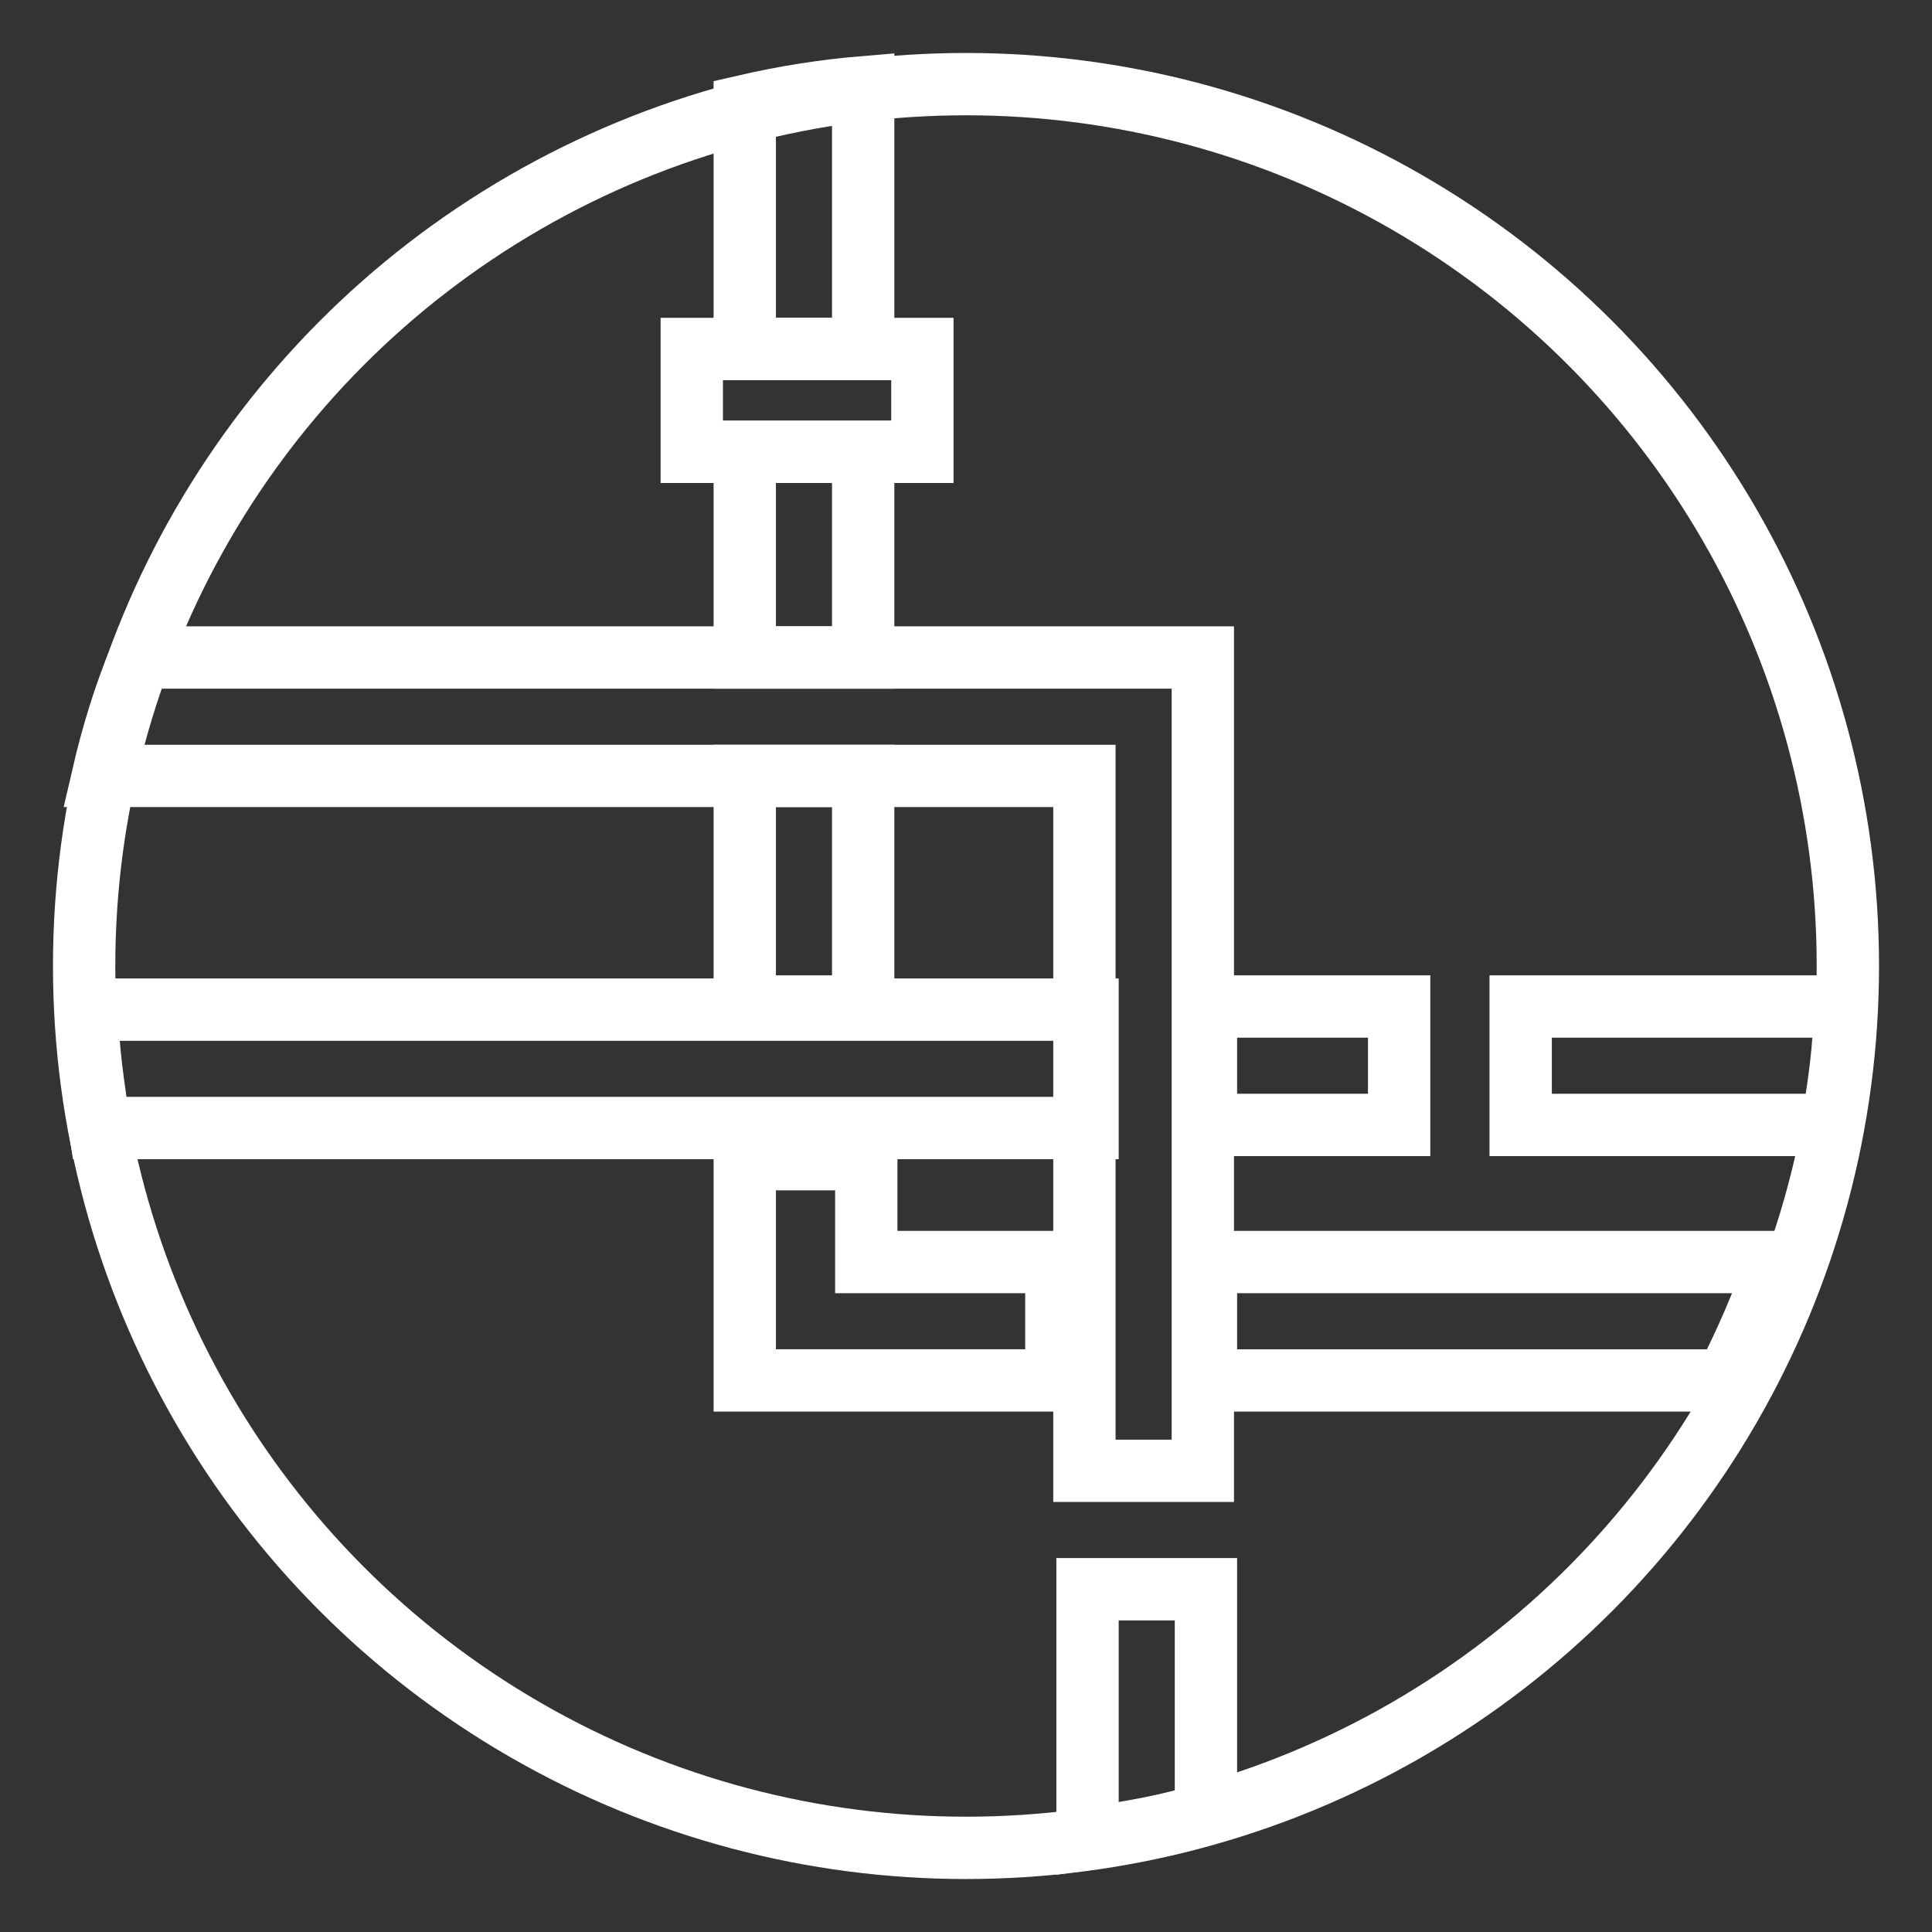
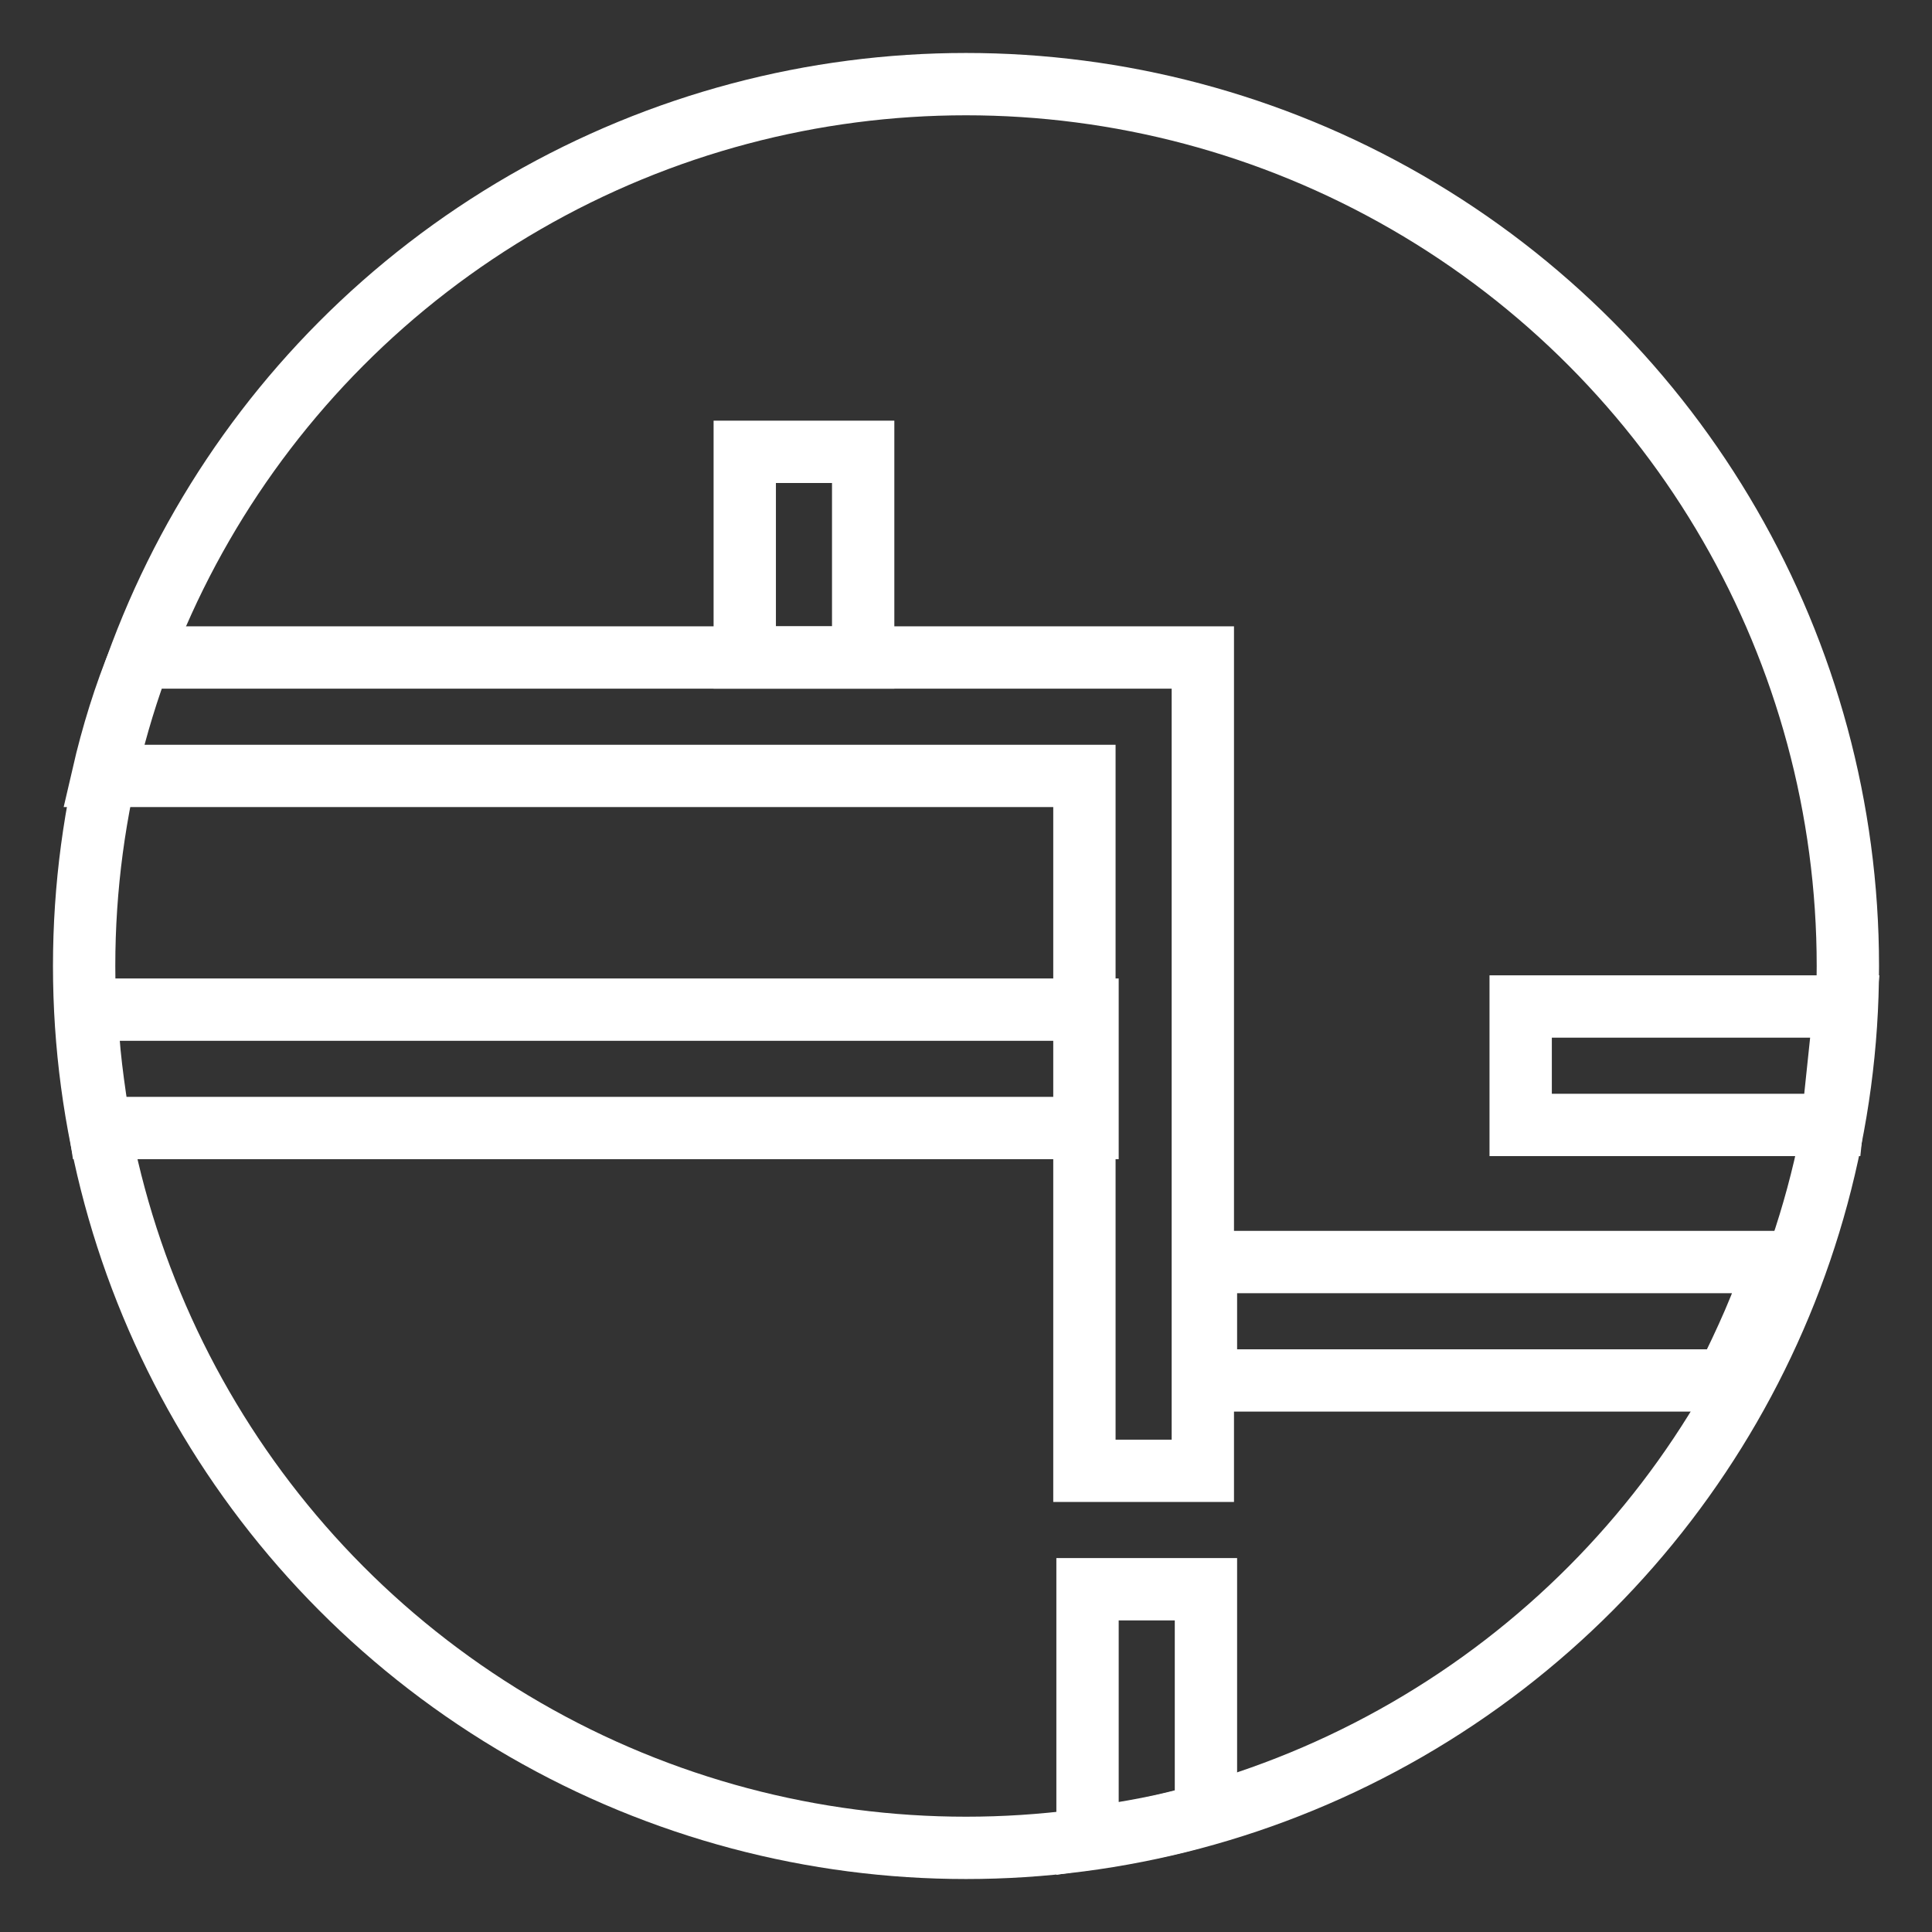
<svg xmlns="http://www.w3.org/2000/svg" version="1.1" id="Ebene_1" x="0px" y="0px" viewBox="0 0 62 62" enable-background="new 0 0 62 62" xml:space="preserve">
  <rect x="0" y="0" width="62" height="62" fill="#333333" stroke="none" />
  <g>
    <g>
      <circle fill="none" stroke="#FFFFFF" stroke-width="2" stroke-linecap="round" stroke-miterlimit="10" cx="31" cy="31" r="28.3" />
    </g>
-     <polygon fill="none" stroke="#FFFFFF" stroke-width="2" stroke-linecap="round" stroke-miterlimit="10" points="33.9,40.5    27.8,40.5 27.8,37.2 23.9,37.2 23.9,40.5 23.9,43.5 23.9,44.3 33.9,44.3  " />
-     <rect x="23.9" y="24.9" fill="none" stroke="#FFFFFF" stroke-width="2" stroke-linecap="round" stroke-miterlimit="10" width="3.8" height="7.4" />
-     <rect x="22.2" y="11.2" fill="none" stroke="#FFFFFF" stroke-width="2" stroke-linecap="round" stroke-miterlimit="10" width="7.4" height="3.3" />
-     <rect x="38.7" y="32.3" fill="none" stroke="#FFFFFF" stroke-width="2" stroke-linecap="round" stroke-miterlimit="10" width="6.2" height="3.8" />
    <rect x="23.9" y="14.5" fill="none" stroke="#FFFFFF" stroke-width="2" stroke-linecap="round" stroke-miterlimit="10" width="3.8" height="6.6" />
-     <path fill="none" stroke="#FFFFFF" stroke-width="2" stroke-linecap="round" stroke-miterlimit="10" d="M23.9,3.4v7.8h3.8V2.8   C26.5,2.9,25.2,3.1,23.9,3.4z" />
    <path fill="none" stroke="#FFFFFF" stroke-width="2" stroke-linecap="round" stroke-miterlimit="10" d="M4.5,21.1   c-0.5,1.2-0.9,2.5-1.2,3.8h31.5v22.3h3.8V24.9v-3.8h-3.8H4.5z" />
    <path fill="none" stroke="#FFFFFF" stroke-width="2" stroke-linecap="round" stroke-miterlimit="10" d="M3.2,36.2h31.7v-3.8H2.8   C2.8,33.6,3,34.9,3.2,36.2z" />
-     <path fill="none" stroke="#FFFFFF" stroke-width="2" stroke-linecap="round" stroke-miterlimit="10" d="M59.2,32.3H48.8v3.8h10   C59,34.9,59.2,33.6,59.2,32.3z" />
+     <path fill="none" stroke="#FFFFFF" stroke-width="2" stroke-linecap="round" stroke-miterlimit="10" d="M59.2,32.3H48.8v3.8h10   z" />
    <path fill="none" stroke="#FFFFFF" stroke-width="2" stroke-linecap="round" stroke-miterlimit="10" d="M34.9,59   c1.3-0.2,2.6-0.4,3.8-0.8V51h-3.8V59z" />
    <path fill="none" stroke="#FFFFFF" stroke-width="2" stroke-linecap="round" stroke-miterlimit="10" d="M57,40.5H38.7v3.8h16.7   C56,43.1,56.6,41.8,57,40.5z" />
  </g>
</svg>